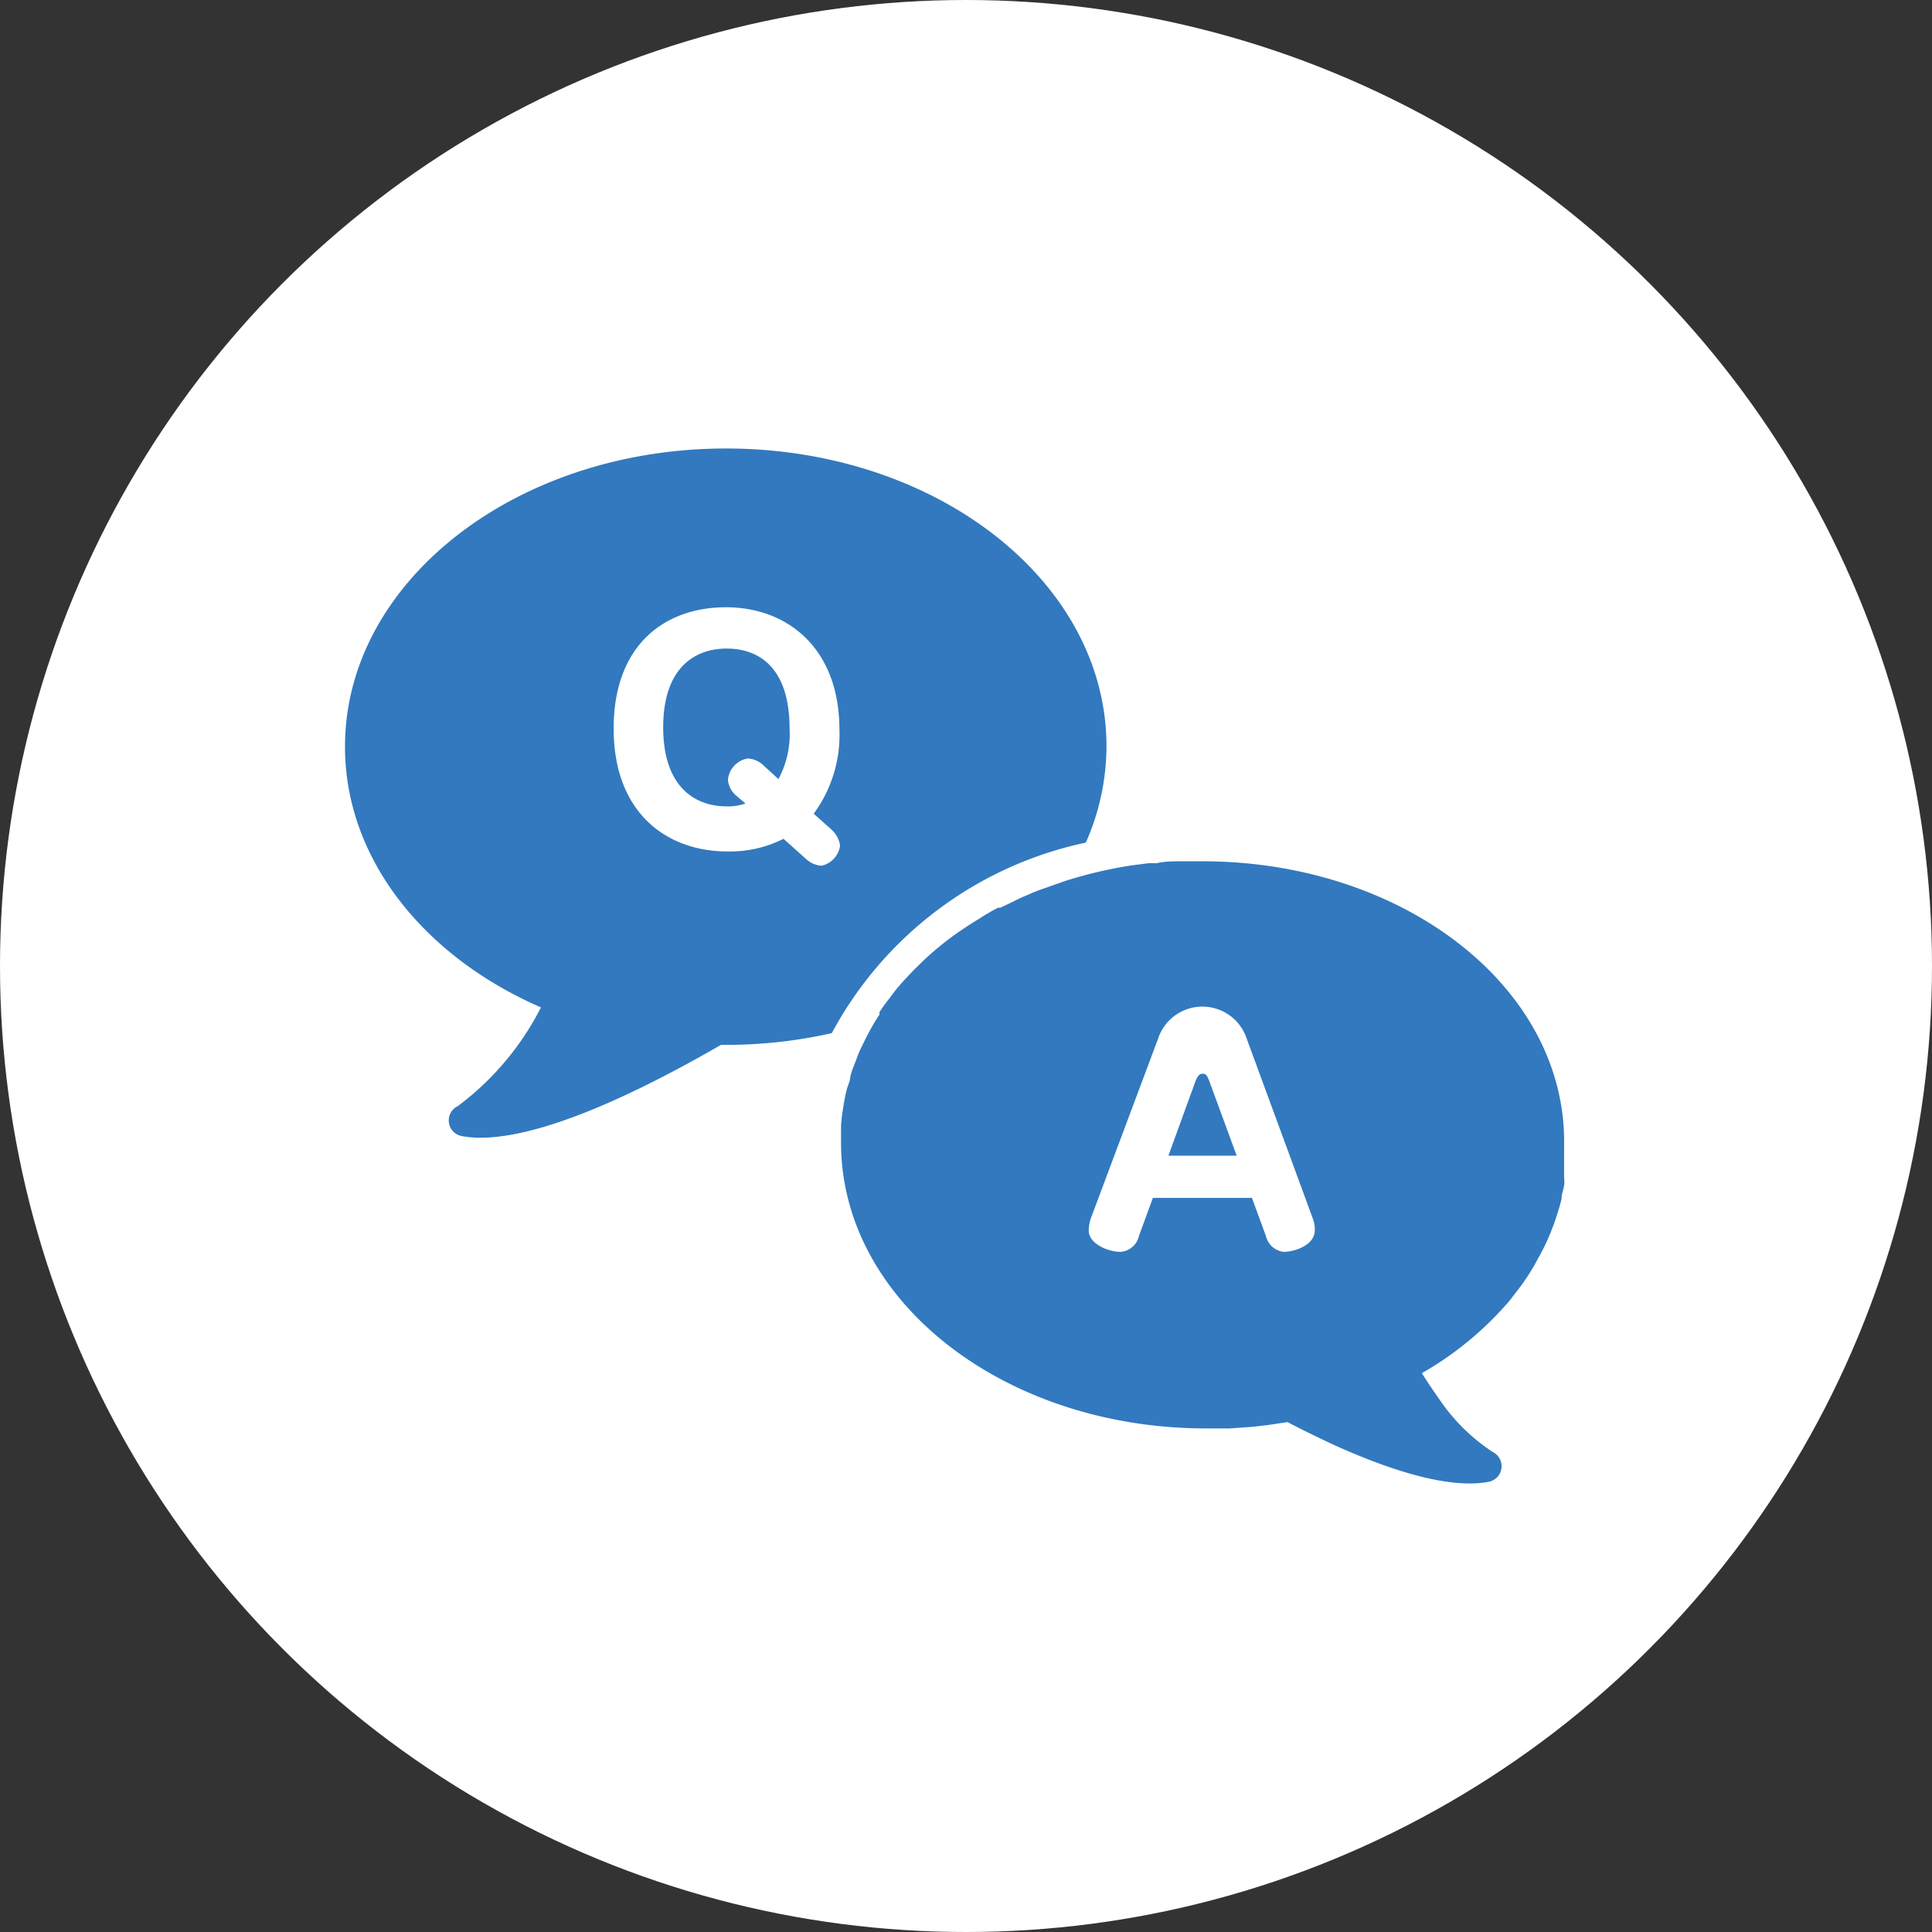
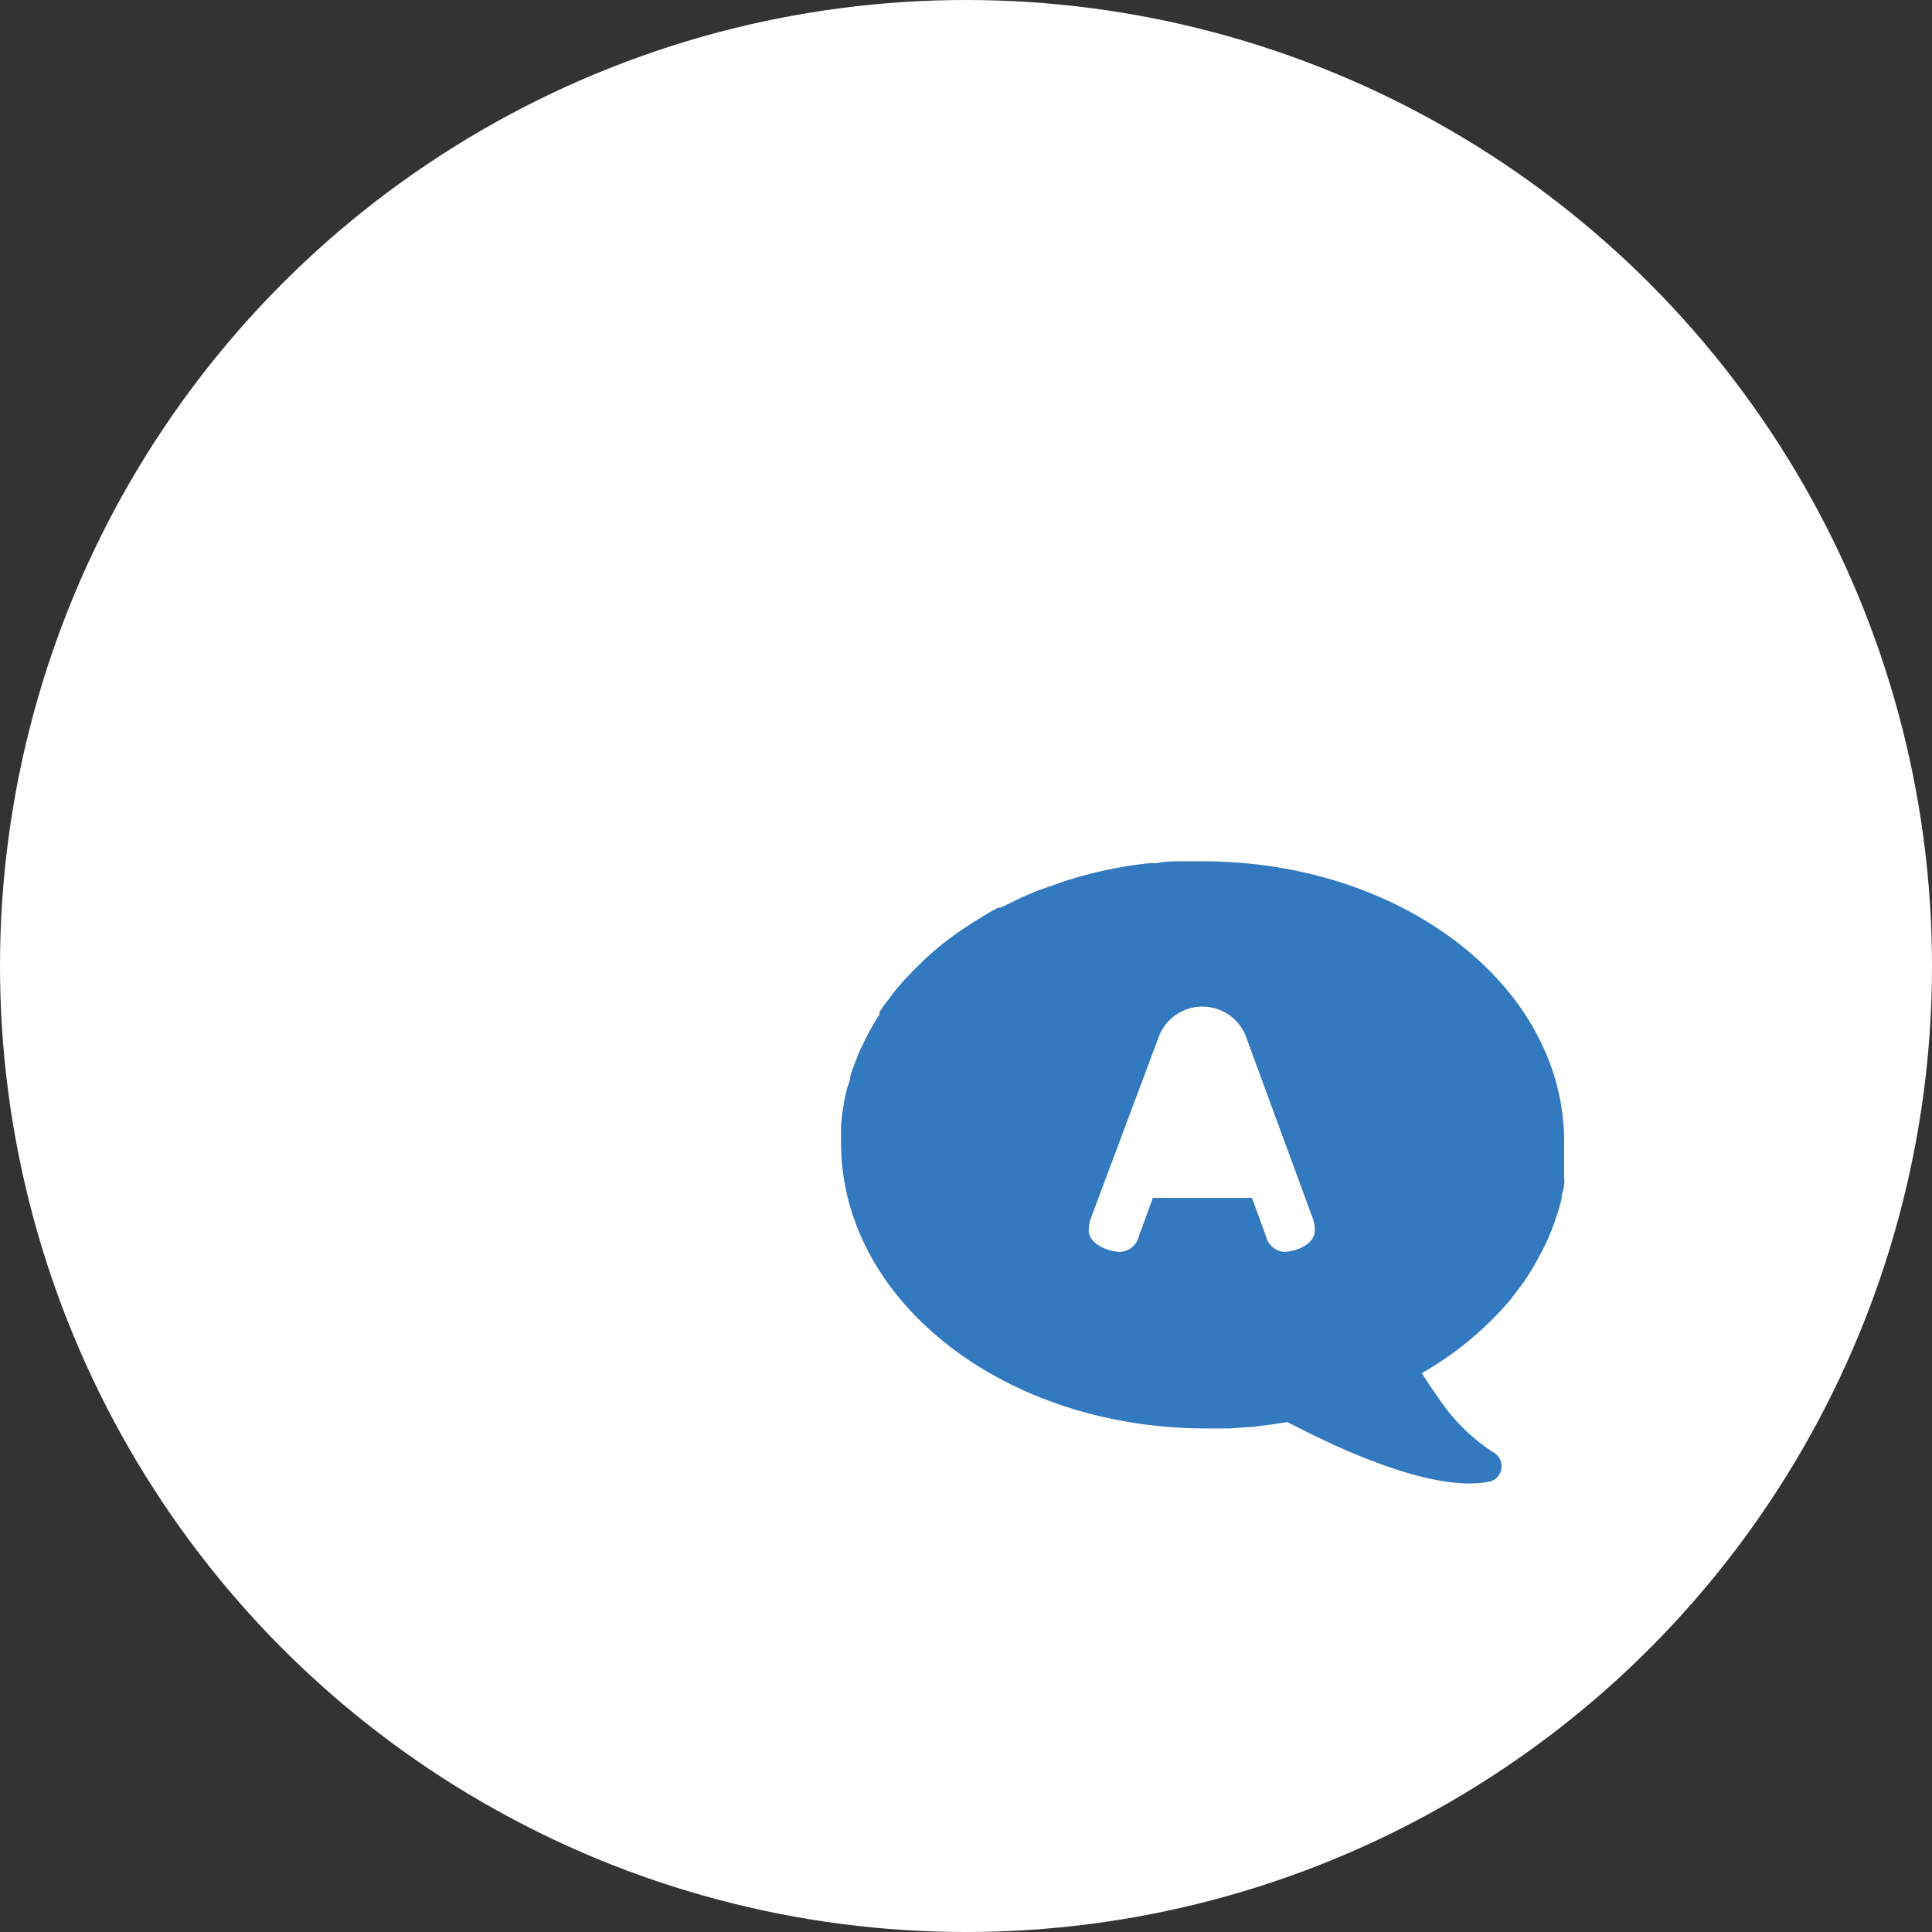
<svg xmlns="http://www.w3.org/2000/svg" width="56" height="56" fill="none">
  <rect width="100%" height="100%" fill="#333333" stroke="none" />
  <circle cx="28" cy="28" r="28" fill="#fff" />
-   <path d="M22.886 21.118a2.761 2.761 0 01-.322 1.464l-.414-.378a.727.727 0 00-.47-.22.69.69 0 00-.58.616.67.67 0 00.249.47l.258.22c-.175.06-.359.089-.543.083-.92 0-1.841-.561-1.841-2.292 0-1.73.92-2.282 1.84-2.282.921 0 1.823.534 1.823 2.32z" fill="#3279BF" />
-   <path d="M21.045 13C14.943 13 10 16.866 10 21.643c0 3.25 2.292 6.084 5.68 7.557a8.202 8.202 0 01-2.412 2.862.46.46 0 00.11.866c1.03.202 3.166-.13 7.52-2.642h.147c1.031.001 2.06-.113 3.065-.34a10.927 10.927 0 017.364-5.523c.386-.87.59-1.81.598-2.762C32.091 16.866 27.148 13 21.045 13zm2.762 12.095a.754.754 0 01-.46-.212l-.636-.57a3.441 3.441 0 01-1.62.367c-1.785 0-3.304-1.132-3.304-3.562 0-2.43 1.482-3.516 3.258-3.516 1.777 0 3.286 1.188 3.286 3.544a3.857 3.857 0 01-.745 2.44l.515.46c.133.12.22.282.249.46a.69.69 0 01-.543.589zm11.248 6.249l.791 2.154h-1.979l.783-2.154c.064-.175.128-.221.211-.221.083 0 .12.028.194.221z" fill="#3279BF" />
  <path d="M34.853 24.965h-.608c-.24 0-.479 0-.718.055h-.23l-.497.064c-.652.1-1.295.252-1.924.451l-.68.24a3.77 3.77 0 00-.388.156 4.925 4.925 0 00-.441.203l-.369.175h-.064c-.19.096-.375.204-.552.322-.221.129-.424.267-.626.405-.372.26-.723.55-1.05.865-.1.101-.211.203-.312.313-.102.11-.203.212-.295.322a4.199 4.199 0 00-.313.396 4.124 4.124 0 00-.294.405.324.324 0 000 .074l-.046.064a7.74 7.74 0 00-.442.81c-.065.122-.12.248-.166.377l-.083.221a1.994 1.994 0 00-.11.332c0 .12-.074.248-.101.368-.044.17-.078.342-.102.515a4.984 4.984 0 00-.064.534v.488c0 4.602 4.74 8.284 10.585 8.284h.672l.663-.046.47-.055.551-.083c.47.248.92.46 1.307.644 2.412 1.096 3.765 1.234 4.529 1.086a.46.46 0 00.11-.865 5.522 5.522 0 01-1.546-1.528c-.175-.248-.35-.506-.506-.755a9.601 9.601 0 002.411-1.951c.1-.107.192-.22.276-.34.183-.225.349-.462.498-.71.073-.119.138-.239.202-.358.166-.295.308-.603.423-.92.046-.111.074-.212.11-.323.052-.15.095-.304.13-.46 0-.129.055-.249.073-.377.019-.13 0-.166 0-.249v-.874c.102-4.593-4.639-8.275-10.483-8.275zm2.356 11.321a.599.599 0 01-.516-.46l-.405-1.105h-2.871l-.405 1.105a.589.589 0 01-.534.46c-.35 0-.92-.23-.92-.616 0-.116.019-.23.055-.341l1.95-5.21a1.353 1.353 0 012.578 0l1.915 5.21a.92.92 0 01.055.322c0 .47-.635.635-.902.635z" fill="#3279BF" />
</svg>